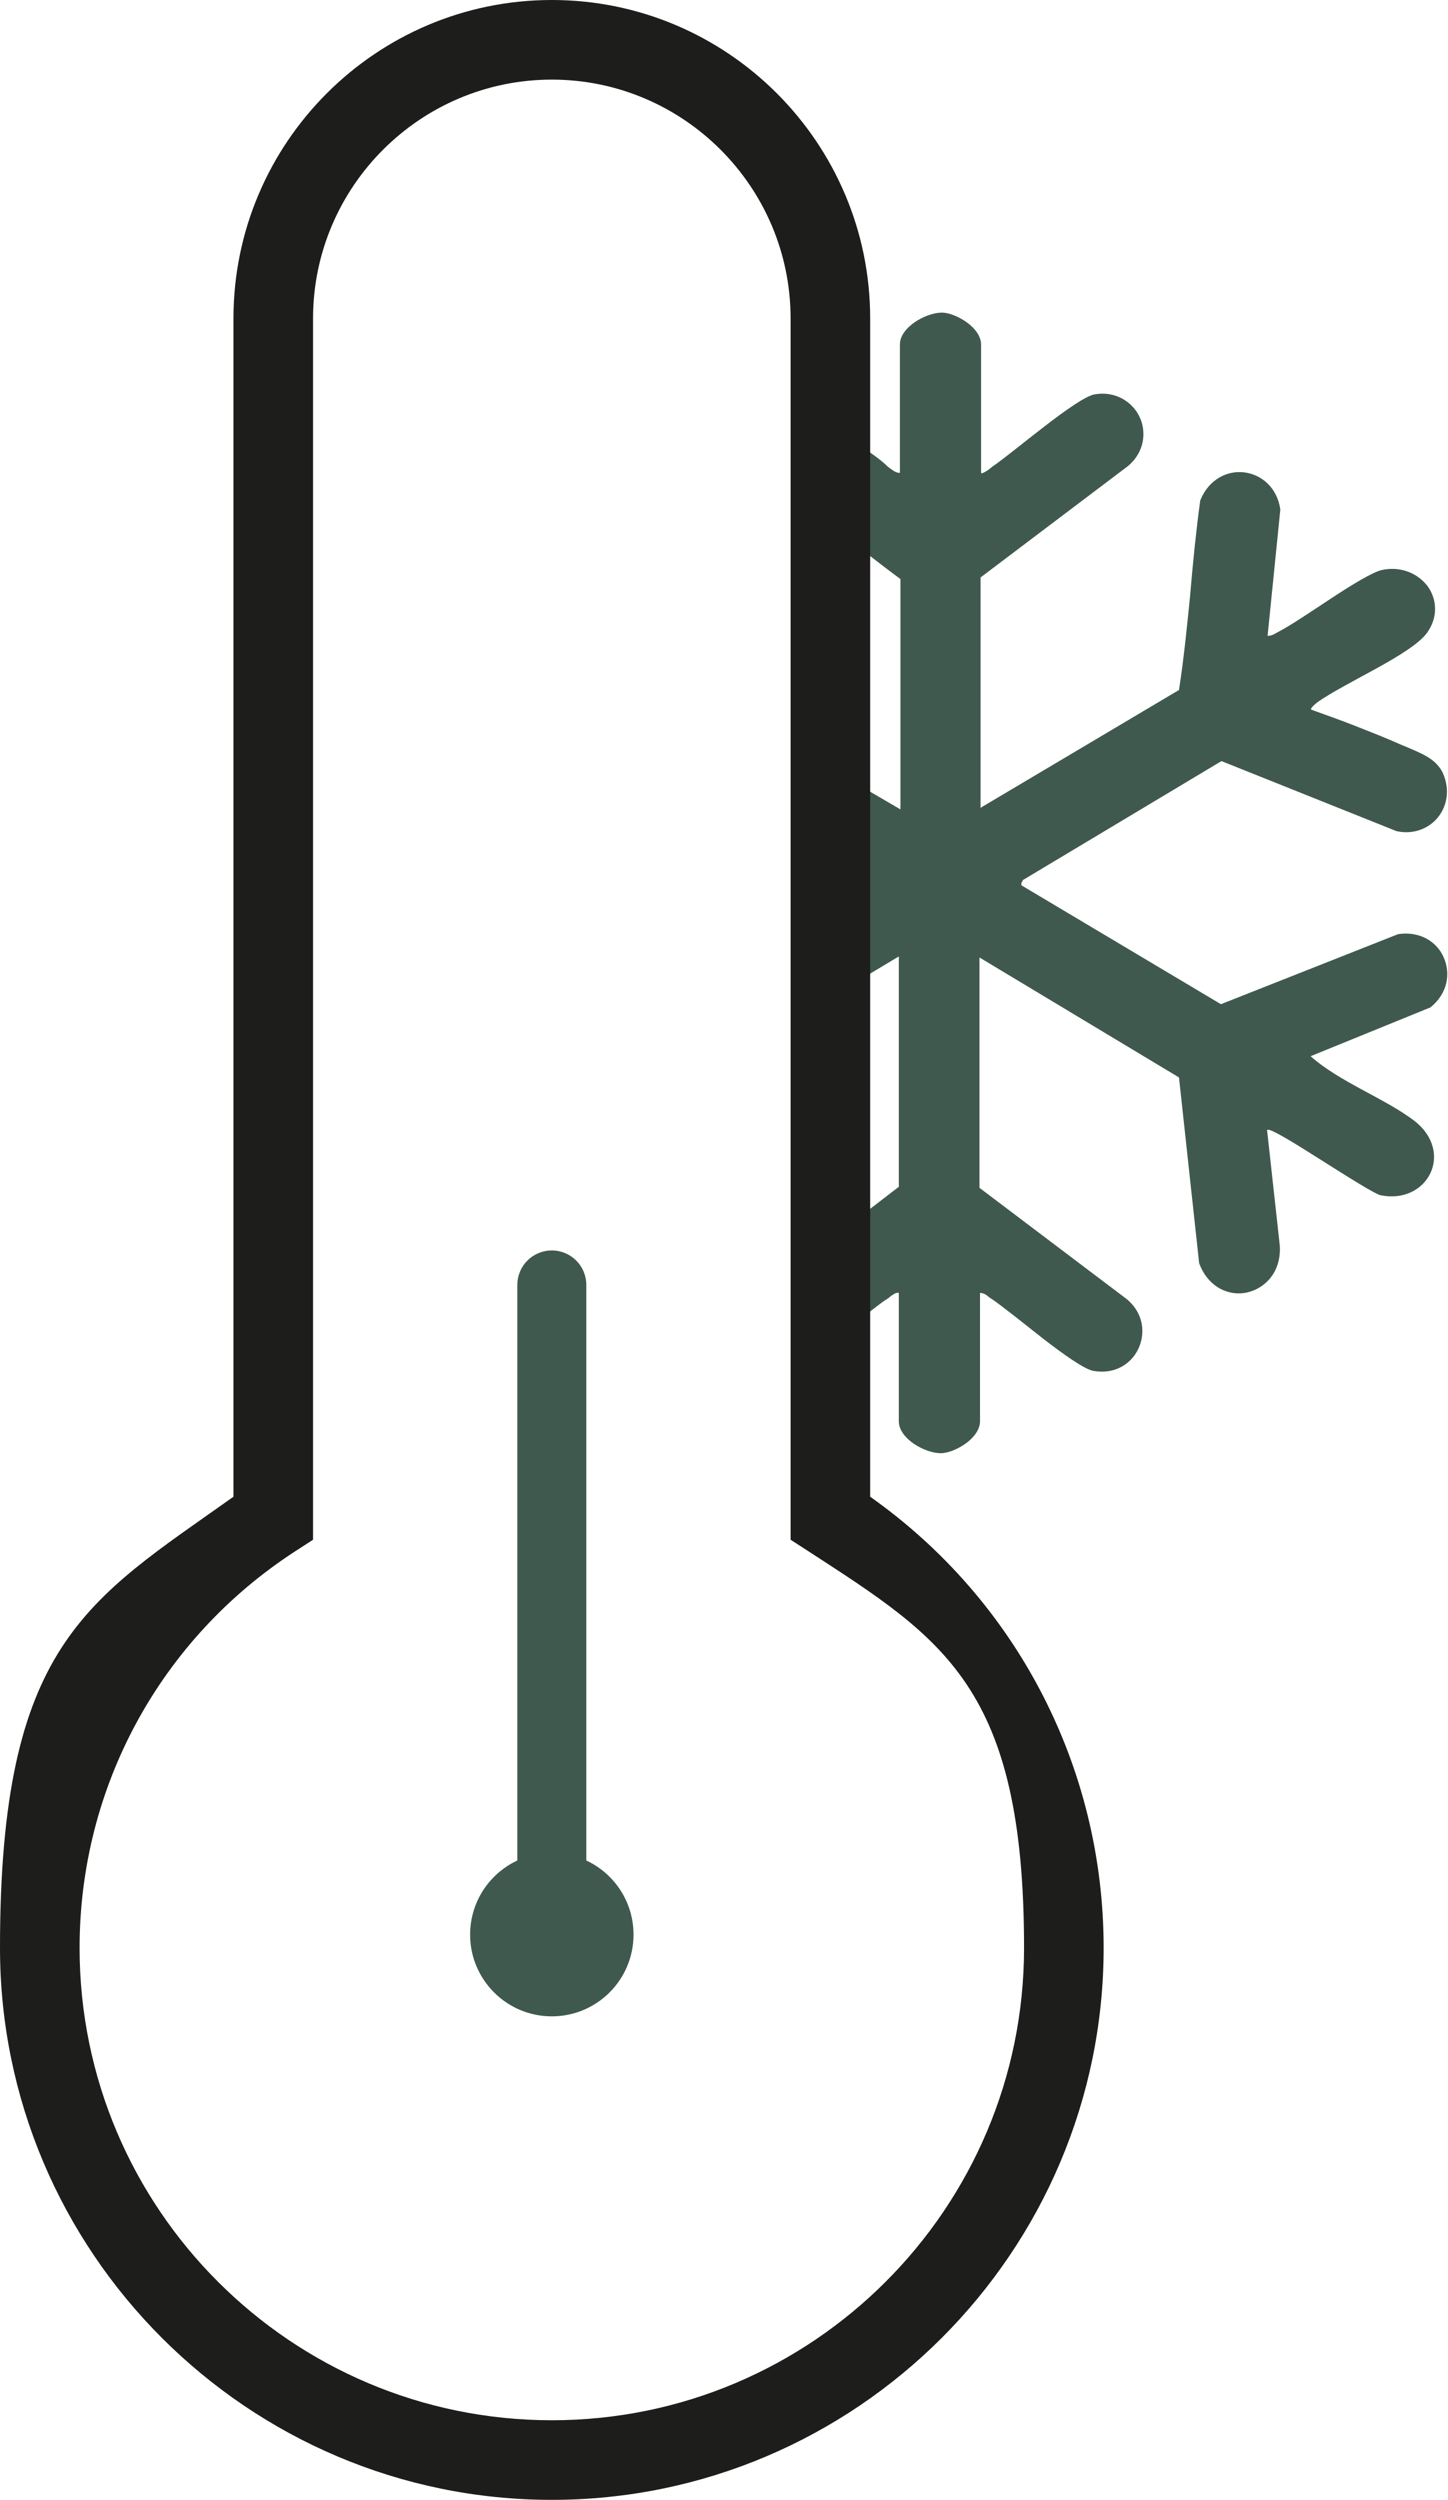
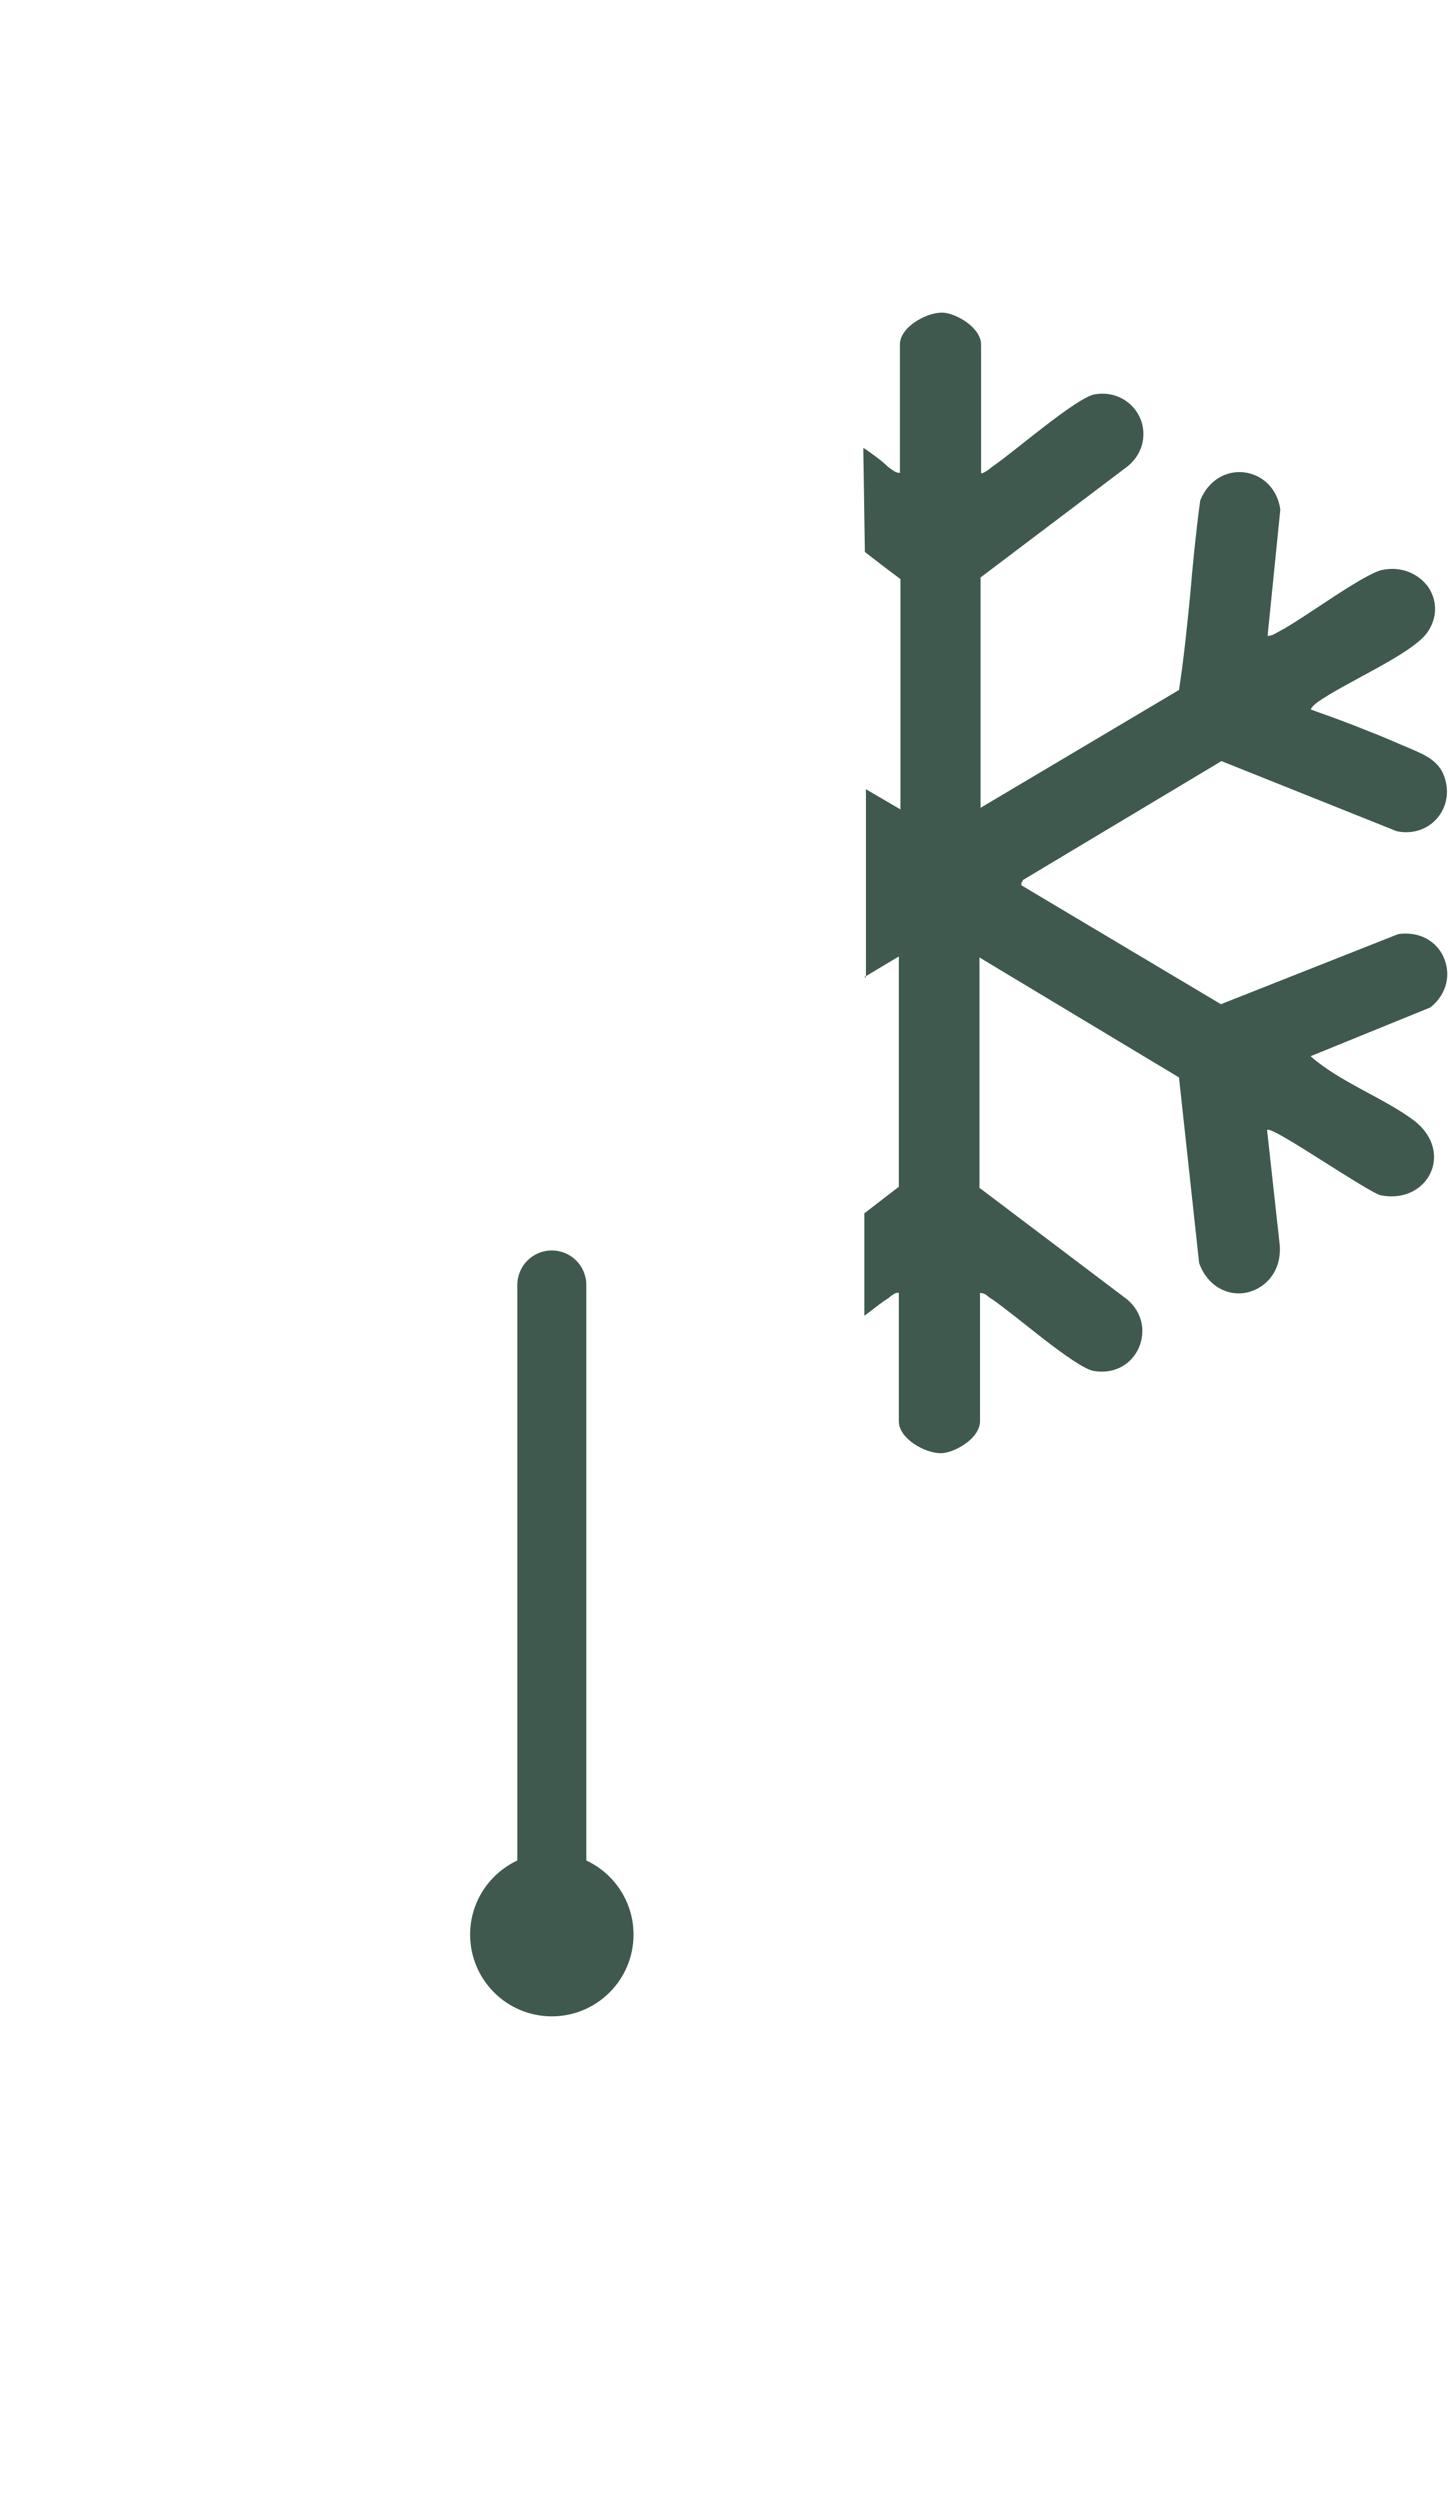
<svg xmlns="http://www.w3.org/2000/svg" viewBox="0 0 272.9 471" version="1.1" id="Capa_1">
  <defs>
    <style>
      .st0 {
        fill: #1d1d1b;
      }

      .st1 {
        fill: #3f594e;
      }
    </style>
  </defs>
  <path d="M162.9,184.1l6.5-3.9v43.4l-6.5,5v19.3c1.8-1.3,3.2-2.5,4.2-3.1.4-.2.7-.6,1.1-.8.4-.3.8-.5,1.2-.4v24.2c0,1.6,1.2,3.1,2.8,4.2s3.6,1.8,5.1,1.8c1.4,0,3.3-.8,4.8-1.9,1.5-1.1,2.6-2.6,2.6-4.1v-24.2c.5,0,.9.2,1.2.4.4.3.7.6,1.1.8,1.9,1.3,5.9,4.5,9.7,7.5,3.9,3,7.7,5.7,9.4,6,4.1.7,7.2-1.4,8.5-4.3s.9-6.6-2.2-9.2l-13.9-10.5-13.9-10.5v-43.4l18.8,11.3,18.8,11.3,1.9,17.5,1.9,17.5c1.7,4.6,5.7,6.3,9.1,5.5s6.4-3.9,6.1-8.8l-1.2-10.9-1.2-10.9c.4-.5,5.2,2.5,10.1,5.6,4.9,3.1,10.1,6.4,11.3,6.7,4.5.9,8-1.2,9.4-4.2,1.4-3,.7-6.9-3-9.8-2.9-2.2-6.4-4-9.9-5.9-3.5-1.9-7-3.9-9.7-6.3l11.3-4.6,11.3-4.6c3.3-2.7,3.8-6.4,2.5-9.4s-4.5-5-8.6-4.4l-16.7,6.6-16.7,6.6-18.8-11.2-18.8-11.2v-.5c.1,0,.3-.5.3-.5l18.7-11.2,18.7-11.2,16.5,6.6,16.5,6.6c3.2.7,6.1-.5,7.8-2.6,1.7-2.1,2.3-5.1,1-8.2-.7-1.6-2-2.7-3.5-3.5-1.5-.8-3.3-1.5-4.7-2.1-2.7-1.2-5.5-2.3-8.3-3.4s-5.6-2.1-8.4-3.1c-.1-.1.1-.4.4-.7.3-.3.7-.6.8-.7,2.4-1.7,6.8-4,11-6.3,4.2-2.3,8.1-4.7,9.6-6.7,2.2-3,1.9-6.4.2-8.8-1.8-2.4-5-3.9-8.7-3.1-1.7.4-5.5,2.7-9.3,5.2-3.8,2.5-7.8,5.2-9.9,6.3-.4.2-.7.4-1.1.6-.4.2-.7.3-1.2.3l1.2-11.9,1.2-11.9c-.6-4.2-3.6-6.6-6.8-7-3.2-.4-6.7,1.3-8.3,5.3-.8,5.9-1.4,11.9-1.9,17.9-.6,6-1.2,12-2.1,17.8l-18.7,11.1-18.7,11.1v-43.4l13.9-10.5,13.9-10.5c3.1-2.6,3.5-6.4,2.2-9.2s-4.5-5-8.5-4.3c-1.7.3-5.5,3-9.4,6-3.9,3-7.8,6.2-9.7,7.5-.2.1-.7.6-1.2.9s-1,.6-1.1.4v-24.2c0-1.5-1.1-3-2.6-4.1-1.5-1.1-3.4-1.9-4.8-1.9-1.5,0-3.5.7-5.1,1.8s-2.8,2.6-2.8,4.2v24.2c-.5,0-.9-.2-1.2-.4-.6-.4-1-.7-1.1-.8-.5-.5-1.5-1.4-3.8-3q-.4-.3-.8-.5l.3,19.6c2.2,1.7,4.4,3.4,6.7,5.1v43.4l-6.5-3.8v35.5Z" class="st1" />
-   <path d="M104,471c-57.3,0-104-46.7-104-104s16.4-65.4,44-85V60C44,26.9,70.9,0,104,0s60,26.9,60,60v222c27.6,19.5,44,51,44,85,0,57.3-46.7,104-104,104ZM104,15c-24.8,0-45,20.2-45,45v230.1l-3.4,2.2c-25.4,16.5-40.6,44.4-40.6,74.7,0,49.1,39.9,89,89,89s89-39.9,89-89-15.2-58.2-40.6-74.7l-3.4-2.2V60c0-24.8-20.2-45-45-45Z" class="st0" />
  <g>
    <circle r="15.4" cy="364.5" cx="104" class="st1" />
    <path d="M104,371c-3.6,0-6.5-2.9-6.5-6.5v-122.4c0-3.6,2.9-6.5,6.5-6.5s6.5,2.9,6.5,6.5v122.4c0,3.6-2.9,6.5-6.5,6.5Z" class="st1" />
  </g>
</svg>